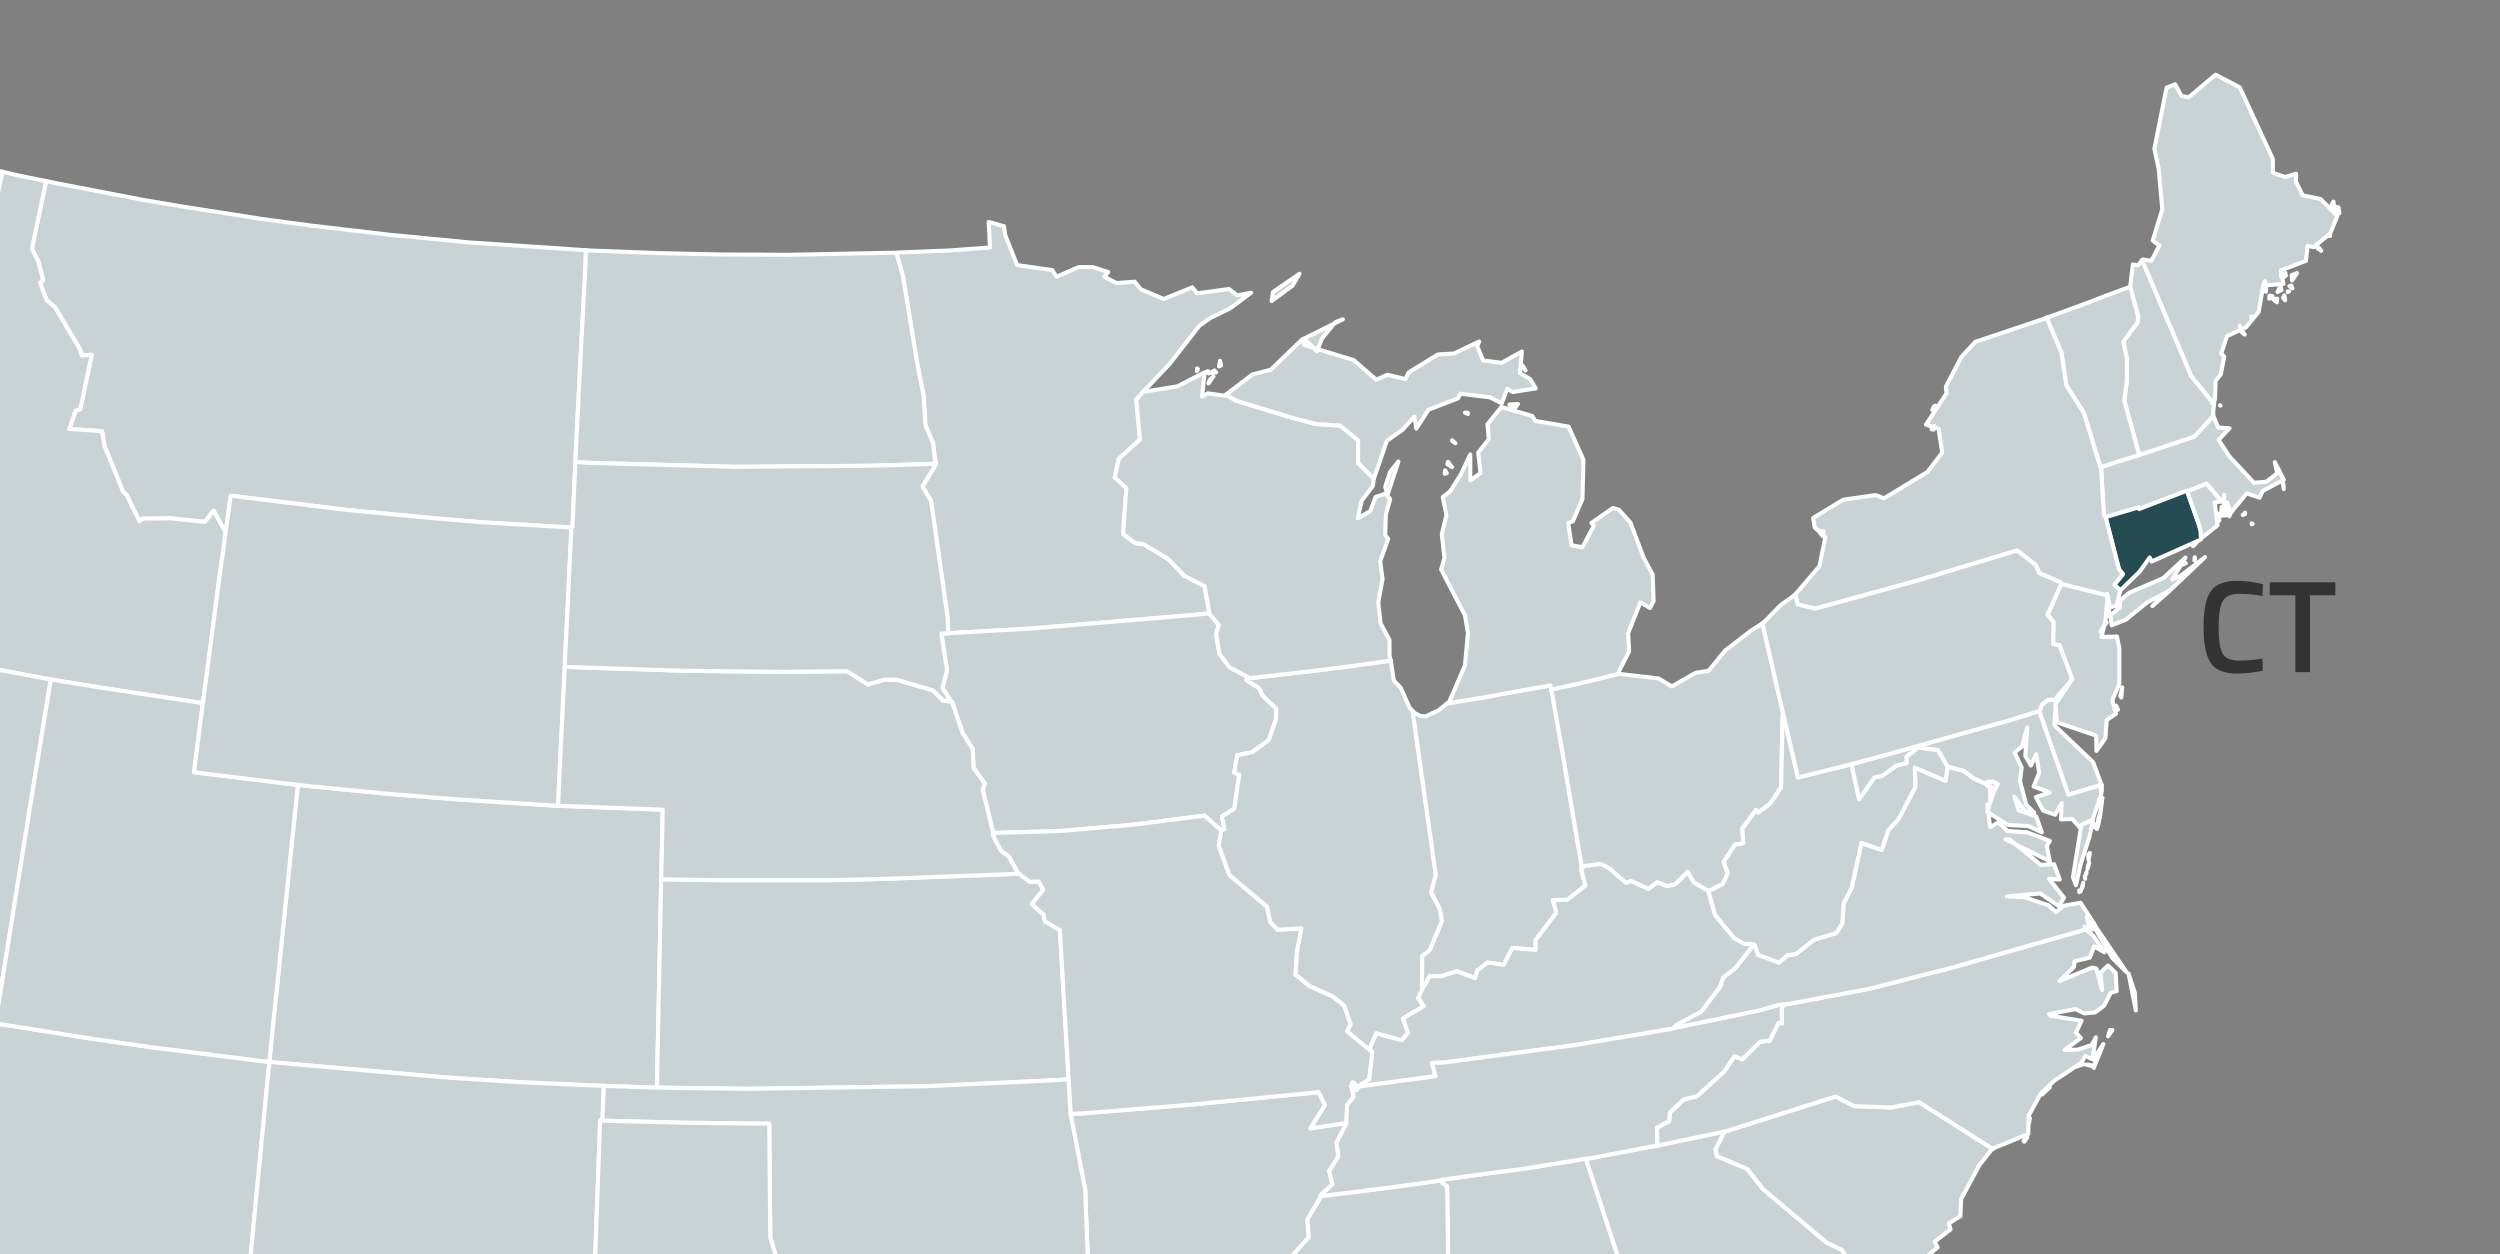
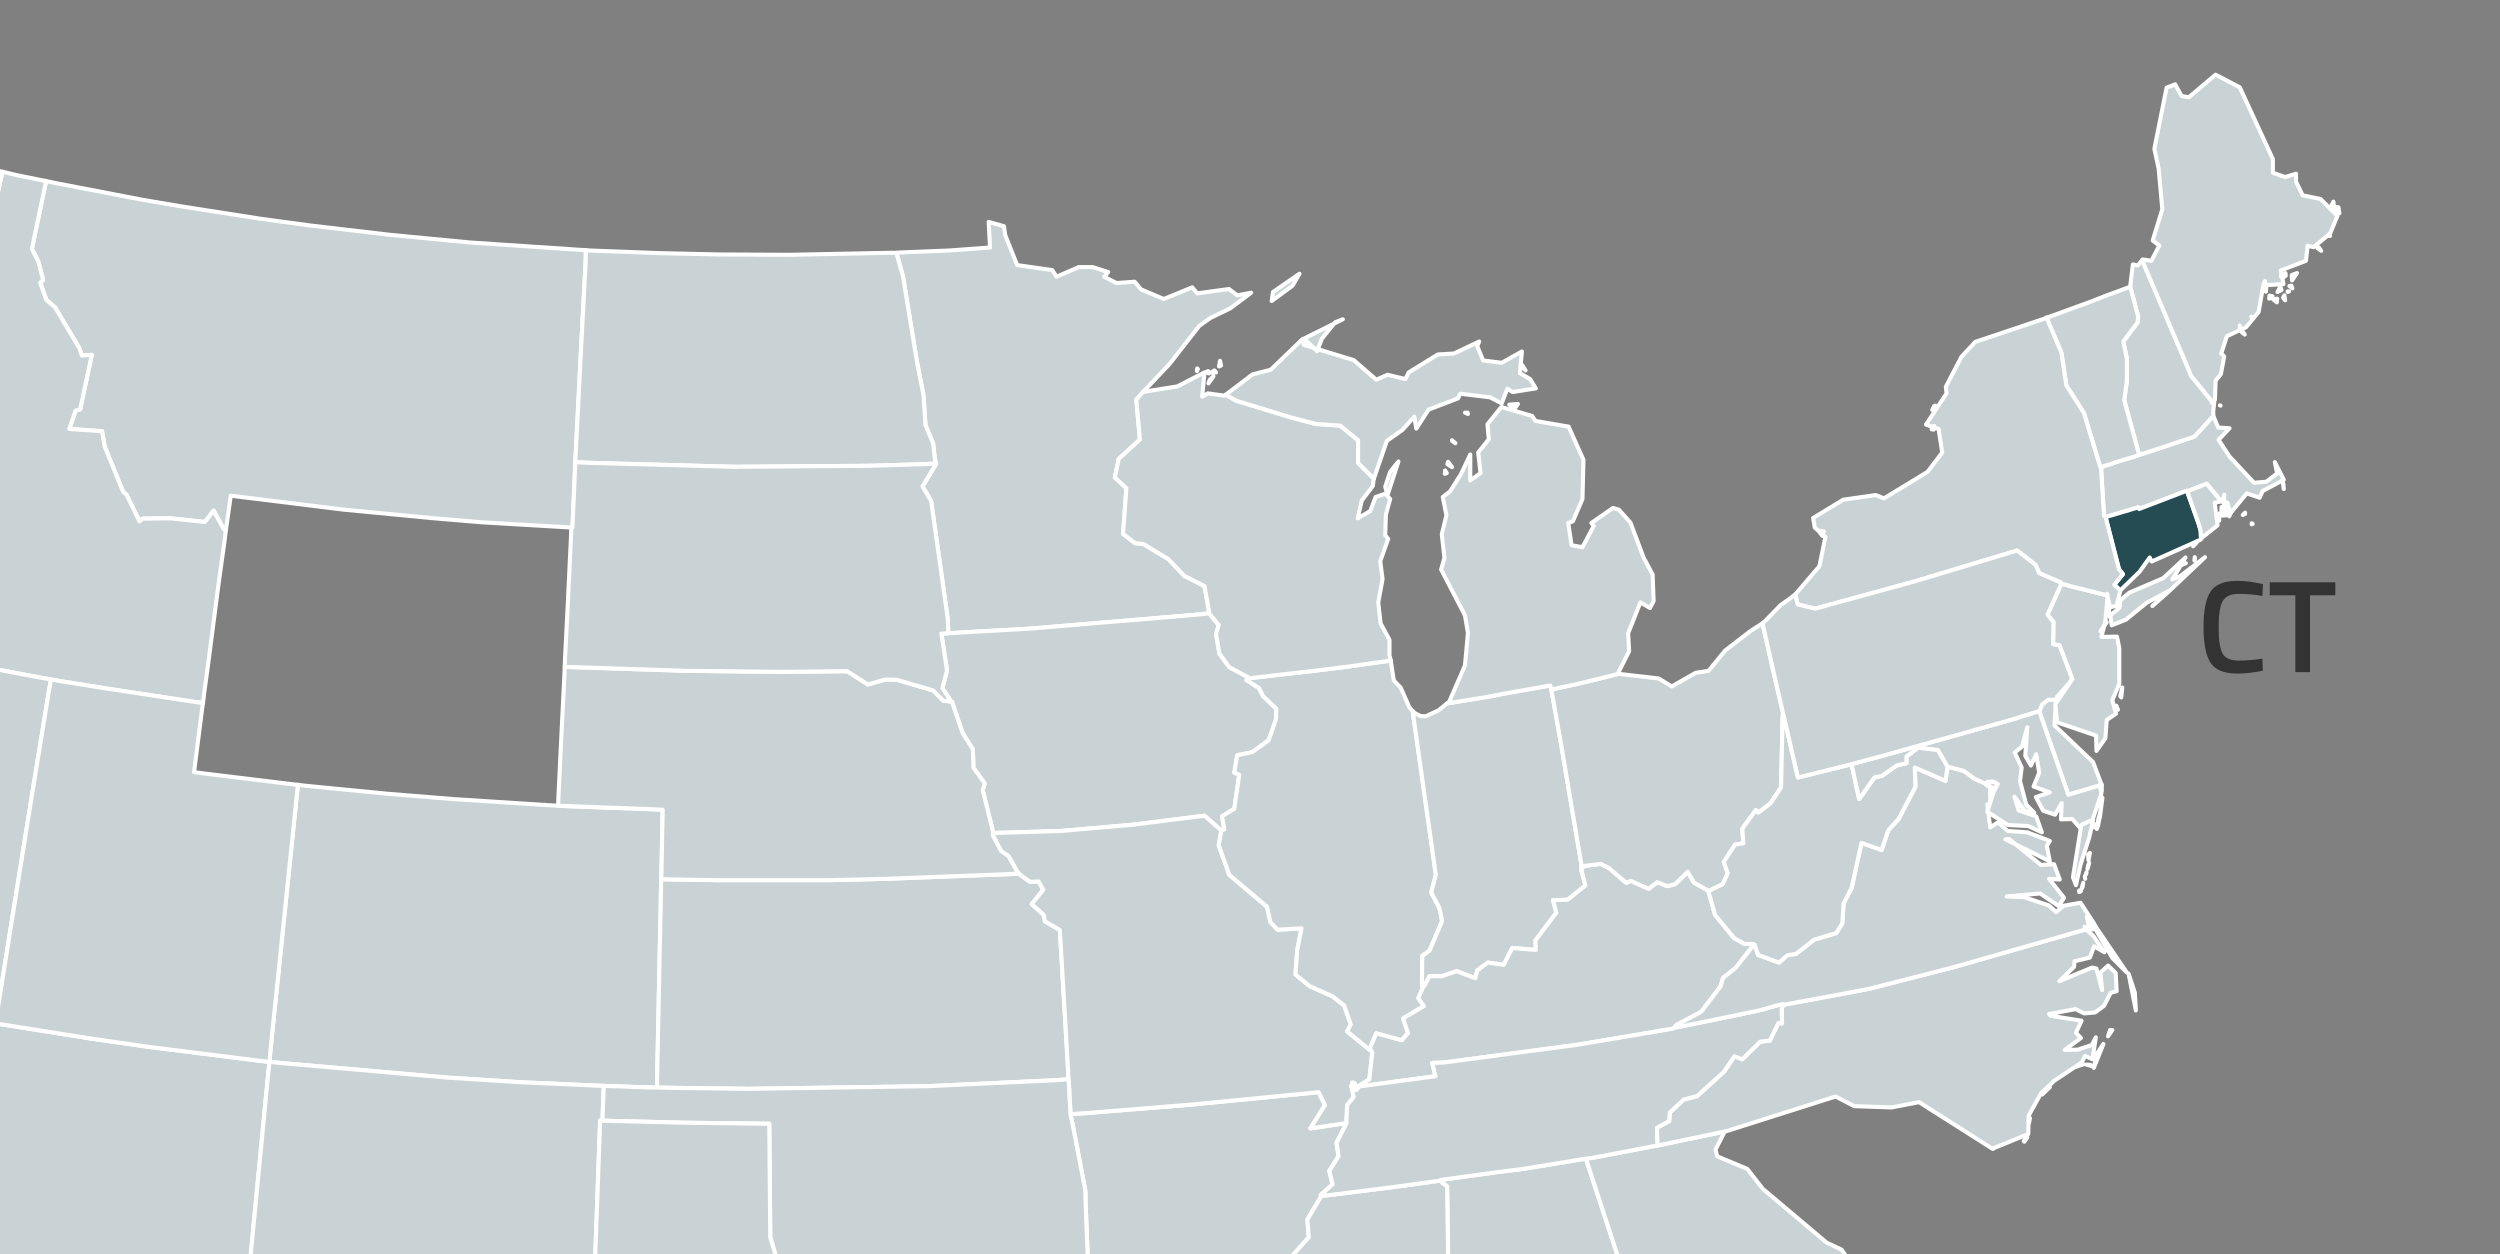
<svg xmlns="http://www.w3.org/2000/svg" width="305" height="153" viewBox="0 0 305 153" fill="none">
  <rect x="0" y="0" width="305" height="153" fill="#808080" stroke="none" />
  <g clip-path="url(#clip0)">
    <path d="M274.826 63.923L274.705 63.842V63.963L274.826 63.923V63.923ZM273.614 62.828L273.897 62.707V62.544L273.614 62.828ZM278.621 59.666L278.581 59.099L278.5 58.774L278.621 59.666H278.621ZM260.976 55.491L260.693 55.612L258.392 56.301L257.584 56.585L256.656 56.869L256.333 56.991V57.112L256.454 59.22L256.575 61.166L256.696 62.95L256.898 63.072L257.625 62.869L260.895 61.896L260.976 62.099L266.79 59.869L266.831 59.95L267.356 59.747L269.213 59.017L270.99 61.166L271.232 60.963L271.353 60.355L271.313 61.328H271.717L271.838 61.815L272.201 62.504L274.099 60.193L275.674 60.72L276.037 59.909L278.621 58.531L277.531 56.383L277.814 57.761L276.481 58.774L274.987 58.896L271.999 55.693L270.667 53.666L271.999 52.248L270.626 52.166L270.061 50.829L270.021 50.748L267.719 53.261L262.632 54.964L260.976 55.491Z" fill="#C9D2D4" stroke="white" stroke-width="0.5" stroke-linejoin="round" />
    <path d="M109.356 30.843L110.163 33.721L111.859 44.099L112.667 48.234L112.909 51.883L113.838 54.072L114.04 55.937L114.201 56.545L114.161 56.666L112.545 59.342L113.595 61.126L115.614 75.395L115.695 77.26L117.714 77.138L125.668 76.693L145.535 75.031L147.513 74.828V74.625L146.948 71.504L144.485 70.247L142.547 68.22L139.478 66.355L138.509 66.274L137.015 65.139L137.418 59.545L136.005 58.247L136.49 55.977L139.074 53.626L138.63 48.761L139.559 47.707L142.708 44.383L146.302 39.761L147.675 38.789L150.097 37.613L152.641 35.708L150.945 36.032L149.936 35.262L146.059 35.789L145.454 35.059L141.981 36.478L139.195 35.302L138.428 34.37L136.207 34.532L134.713 33.762L135.198 33.194L133.3 32.586H131.604L128.899 33.762L128.374 32.951L124.094 32.343L122.64 28.694L122.479 27.6L120.621 27.073L120.783 30.194L115.857 30.559L109.759 30.802L109.356 30.843L109.356 30.843Z" fill="#C9D2D4" stroke="white" stroke-width="0.5" stroke-linejoin="round" />
    <path d="M70.714 30.478L57.348 29.586L47.617 28.654L37.926 27.519L31.91 26.708L22.3 25.208L17.495 24.397L6.754 22.33L5.624 22.086L3.888 30.356L4.655 31.856L5.26 34.167L4.897 34.491L5.664 36.599L6.714 37.491L9.702 42.518L9.985 43.37L11.196 43.288L9.783 49.937L9.217 50.099L8.45 52.329L12.448 52.612L12.771 54.477L15.032 60.031L15.436 60.355L17.011 63.599L17.414 63.274L20.766 63.234L25.005 63.679L26.055 62.301L27.307 64.571L27.549 64.693L27.59 64.45L28.155 60.477L41.964 62.18L52.987 63.234L58.802 63.72L69.179 64.328L69.704 64.369H69.825L69.866 63.801L69.987 61.004L70.148 57.315L70.189 56.383L70.269 54.761L70.915 42.032L71.44 32.14L71.481 30.519L70.714 30.478L70.714 30.478Z" fill="#C9D2D4" stroke="white" stroke-width="0.5" stroke-linejoin="round" />
    <path d="M108.508 30.843L96.313 31.086L87.794 31.046L80.485 30.883L71.925 30.559L71.481 30.519L71.44 32.14L70.915 42.032L70.269 54.761L70.189 56.383L71.763 56.464L89.57 56.95L106.004 56.828L112.828 56.626L114.201 56.545L114.039 55.937L113.838 54.072L112.909 51.883L112.667 48.234L111.859 44.099L110.163 33.721L109.356 30.843H108.508L108.508 30.843Z" fill="#C9D2D4" stroke="white" stroke-width="0.5" stroke-linejoin="round" />
    <path d="M50.201 215.093L48.95 214.161L47.859 214.444L48.102 216.715L46.608 218.579L47.9 221.539L48.263 224.579L49.757 225.552L50.686 224.052L52.341 222.836L54.36 222.309L56.581 220.404L54.401 218.539L54.36 217.404L50.201 215.093H50.201ZM42.853 211.809L42.247 211.282L41.682 212.053L42.853 211.809ZM39.824 210.066L39.986 208.566L39.218 208.445L39.824 210.066ZM42.368 207.593L41.682 207.918L42.166 209.458L43.216 209.539L43.539 210.877L44.67 211.363L47.173 210.188L44.831 208.242L42.368 207.593ZM37.2 205.931L36.836 207.026L38.572 206.985L40.188 207.391L39.34 206.053L37.2 205.931V205.931ZM32.112 202.729L31.183 201.837L29.407 203.215L30.537 205.323L31.345 204.472L33.646 204.958L33.444 203.985L32.112 202.729ZM14.023 200.945L14.265 200.377L14.951 200.012L14.023 200.945ZM20.443 197.256L17.616 198.31L17.334 199.08L18.464 199.891L20.039 200.296L21.169 198.067L20.443 197.256ZM0.859 189.797V189.756H0.778L0.859 189.797ZM-20.541 184.486V184.567H-20.501L-20.541 184.486ZM-31.767 182.621L-31.726 182.662L-31.767 182.621ZM-32.574 181.405H-32.655V181.446L-32.574 181.405ZM-32.291 181.405H-32.332H-32.291ZM-32.332 181.364V181.405V181.364ZM-45.011 170.905L-45.051 170.784V170.824L-45.011 170.905V170.905ZM-72.67 162.027L-72.791 162.149L-72.71 162.189L-72.67 162.027L-72.67 162.027ZM-100.934 141.596H-100.975H-100.934ZM-118.378 133.974L-118.257 133.934V133.853L-118.378 133.974V133.974Z" fill="#C9D2D4" stroke="white" stroke-width="0.5" stroke-linejoin="round" />
    <path d="M5.584 22.087L1.99 21.357L0.819 21.073L0.294 20.951L-4.39 42.113L-4.188 43.856L-4.349 45.68L-4.269 46.086V46.126L-4.228 46.897L-2.855 48.396L-4.834 53.383L-9.033 58.896L-9.154 59.91L-8.064 62.504L-11.9 78.476L-12.062 79.328L-10.931 79.571L0.496 81.841L5.059 82.692L6.23 82.895L7.36 83.098L13.175 84.03L23.592 85.611L24.763 85.773L24.925 84.436L25.288 81.801L26.661 71.26L27.388 66.031L27.549 64.693L27.307 64.572L26.055 62.301L25.006 63.68L20.766 63.234L17.414 63.274L17.011 63.599L15.436 60.355L15.032 60.031L12.771 54.477L12.448 52.612L8.45 52.329L9.218 50.099L9.783 49.937L11.196 43.288L9.985 43.37L9.702 42.518L6.714 37.491L5.664 36.599L4.897 34.492L5.261 34.167L4.655 31.857L3.888 30.357L5.624 22.087H5.584V22.087Z" fill="#C9D2D4" stroke="white" stroke-width="0.5" stroke-linejoin="round" />
    <path d="M-43.072 32.181L-43.032 31.491L-43.113 31.532L-43.072 32.181H-43.072ZM-34.472 28.491L-34.23 28.086L-34.512 28.046L-34.472 28.491H-34.472ZM-35.239 27.762L-34.997 26.951L-35.239 26.87V27.762ZM-32.291 26.586L-32.332 25.775L-33.018 26.829L-32.291 26.586H-32.291ZM-32.211 24.884L-32.09 24.073L-32.17 23.87L-32.211 24.884H-32.211ZM-32.09 20.911L-32.13 20.465L-32.291 20.424L-32.09 20.911H-32.09ZM-30.797 18.235L-31.161 18.195L-31.888 19.33L-30.797 18.235ZM-31.807 17.14L-31.605 16.978L-31.565 16.857L-31.807 17.14H-31.807ZM-32.009 17.262L-32.13 16.451L-32.493 17.14L-32.009 17.262ZM-32.211 16.127L-32.574 15.965L-32.291 16.37L-32.211 16.127ZM-30.999 16.816V16.289L-31.12 16.492L-30.999 16.816ZM-30.636 16.289L-30.797 16.168H-30.838L-30.636 16.289H-30.636ZM-32.937 15.397L-33.139 15.235L-33.22 15.195L-32.937 15.397V15.397ZM-31.443 15.235L-32.534 15.519L-32.251 15.6L-31.443 15.235ZM-32.332 15.154L-32.534 14.911L-32.574 14.951L-32.332 15.154H-32.332ZM-31.484 14.668H-31.645L-31.443 14.749L-31.484 14.668H-31.484ZM-39.398 35.464L-37.944 37.045L-38.187 40.086L-37.904 40.856L-35.724 42.032L-29.586 42.599L-29.344 43.329L-26.436 43.369L-23.691 43.734L-19.209 43.248L-16.988 43.613L-16.382 43.329L-5.036 45.923L-4.269 46.086L-4.35 45.68L-4.188 43.856L-4.39 42.113L0.294 20.951L-0.352 20.83L-9.801 18.6L-18.038 16.492L-27.365 13.897L-30.151 13.208L-29.505 16.735L-30.111 17.87L-31.201 17.303L-30.151 22.208L-31.282 23.829L-31.807 25.329V26.87L-34.189 28.532L-35.199 27.883L-36.168 28.37L-34.391 26.059L-34.835 27.64L-33.826 26.546L-33.018 26.708L-33.261 24.681L-32.736 24.762L-31.645 22.329L-32.009 21.965L-33.422 23.789L-34.351 23.829L-33.341 22.694L-32.211 22.411L-32.614 20.343L-33.745 20.059L-34.31 19.086L-34.997 19.451L-38.712 17.83L-41.982 15.276L-42.87 17.749L-42.951 18.803L-42.265 20.667L-42.709 26.708L-43.032 27.64L-41.215 27.802L-43.032 29.1L-42.063 29.586L-42.83 32.181L-43.194 30.154L-43.88 32.505L-42.951 33.64L-41.942 33.559L-40.73 34.289L-40.125 35.464H-39.398V35.464Z" fill="#C9D2D4" stroke="white" stroke-width="0.5" stroke-linejoin="round" />
    <path d="M31.829 129.434L18.222 127.731L10.913 126.677L0.496 125.015L-0.554 124.853V124.934L-2.331 132.799L-3.259 132.758L-4.673 131.501L-6.449 133.001L-6.49 139.447L-7.136 140.825V140.947V140.988L-7.216 142.001L-5.803 145.812L-4.551 147.514L-6.813 148.852L-7.701 150.514L-9.155 154.082L-9.881 154.244L-9.922 157.203L-8.67 158.136L-9.316 159.919L-10.77 160L-11.618 161.581L-8.71 163.406L-3.219 166.487L13.74 175.527L28.114 177.311H28.276L29.407 165.352L29.689 162.392L32.718 131.015L32.879 129.556L31.829 129.434H31.829Z" fill="#C9D2D4" stroke="white" stroke-width="0.5" stroke-linejoin="round" />
    <path d="M80.687 106.732L80.849 98.786L78.91 98.705L69.058 98.34L68.089 98.3L67.281 98.259L55.289 97.489L47.294 96.84L37.321 95.868L36.352 95.746L36.231 96.8L34.05 117.921L33.283 125.299L32.96 128.501L32.879 129.555L34.131 129.677L54.482 131.461L63.446 132.028L72.369 132.434L73.661 132.474L74.469 132.515L76.165 132.555L76.972 132.596L79.516 132.677H80.162V131.866L80.606 110.421L80.647 108.029V107.259L80.687 106.732L80.687 106.732Z" fill="#C9D2D4" stroke="white" stroke-width="0.5" stroke-linejoin="round" />
    <path d="M-0.352 123.556L3.847 97.327L5.987 84.192L6.229 82.895L5.059 82.692L0.496 81.841L-10.931 79.571L-12.062 79.328L-13.193 79.084L-18.886 77.828L-29.102 75.395L-30.232 75.112L-30.596 76.652L-36.087 100.043L-31.322 106.935L-26.396 113.786L-17.674 126.353L-11.416 135.19L-8.186 139.528L-7.136 140.947V140.825L-6.49 139.447L-6.449 133.001L-4.673 131.501L-3.259 132.758L-2.331 132.799L-0.554 124.934V124.853L-0.352 123.556L-0.352 123.556Z" fill="#C9D2D4" stroke="white" stroke-width="0.5" stroke-linejoin="round" />
    <path d="M73.54 135.637L73.581 134.583L73.621 133.529L73.661 132.474L72.369 132.434L63.446 132.029L54.482 131.461L34.131 129.677L32.879 129.556L32.718 131.015L29.689 162.392L29.407 165.352L28.276 177.311L28.438 177.351L34.01 177.878L34.535 175.041L35.544 174.23L46.85 175.243H46.931L45.921 173.257L51.05 173.622L63.849 174.351L71.844 174.716L73.217 136.691L73.5 136.731L73.54 135.637L73.54 135.637Z" fill="#C9D2D4" stroke="white" stroke-width="0.5" stroke-linejoin="round" />
    <path d="M23.592 85.611L13.175 84.03L7.36 83.098L6.23 82.895L5.987 84.192L3.847 97.327L-0.352 123.556L-0.554 124.853L0.496 125.015L10.913 126.677L18.222 127.731L31.829 129.434L32.879 129.556L32.96 128.502L33.283 125.299L34.05 117.921L36.231 96.8L36.352 95.746L35.544 95.665L25.248 94.408L23.673 94.205L24.682 86.3L24.763 85.773L23.592 85.611Z" fill="#C9D2D4" stroke="white" stroke-width="0.5" stroke-linejoin="round" />
-     <path d="M68.937 80.26L69.26 73.936L69.664 65.423L69.704 64.369L69.179 64.328L58.802 63.72L52.987 63.233L41.964 62.179L28.155 60.477L27.59 64.45L27.549 64.693L27.388 66.031L26.661 71.26L25.288 81.8L24.925 84.435L24.763 85.773L24.682 86.3L23.673 94.205L25.248 94.408L35.544 95.665L36.352 95.746L37.321 95.867L47.294 96.84L55.289 97.489L67.281 98.259L68.089 98.3L68.129 97.246L68.331 92.989L68.695 85.57L68.856 82.409L68.897 81.355L68.937 80.26H68.937Z" fill="#C9D2D4" stroke="white" stroke-width="0.5" stroke-linejoin="round" />
    <path d="M164.23 137.015L159.869 137.663L161.645 134.826L160.878 133.245L145.494 134.745L132.492 135.799L130.594 135.92L130.837 137.055L132.412 145.244L132.452 147.068L132.896 158.095L132.936 159.919L133.058 159.96L133.663 160.609L136.086 160.528L136.328 164.095L136.409 165.108L137.661 164.987L141.497 164.703L156.719 163.284H156.8L156.76 162.392L157.163 162.109L156.437 160.73L157.971 154.244L157.365 153.514L159.667 150.96L159.505 148.771L161.201 145.933V145.893L161.12 145.812L162.574 144.474L162.17 142.852L163.301 141.069L163.059 139.407L164.27 137.055V137.015H164.23V137.015Z" fill="#C9D2D4" stroke="white" stroke-width="0.5" stroke-linejoin="round" />
    <path d="M152.197 82.571L149.976 81.395L148.765 79.733L148.361 77.341L148.684 76.247L147.513 74.828L145.535 75.031L125.668 76.693L117.714 77.139L115.695 77.26L114.847 77.301L115.533 81.801L114.968 83.949L115.856 85.287V85.571L116.139 85.611L117.431 89.422L118.683 91.408L118.764 93.679L120.137 95.584L119.894 96.395L121.146 101.503V101.624L129.424 101.381L138.266 100.611L146.948 99.516L148.926 101.259L149.007 101.34L149.37 101.178L149.088 99.597L150.582 98.665L151.187 94.53L150.582 94.246L150.945 92.138L152.762 91.773L154.781 90.314L155.67 87.76L155.71 86.463L154.095 84.922L153.61 83.949L152.076 82.976L152.157 82.774L152.197 82.571L152.197 82.571Z" fill="#C9D2D4" stroke="white" stroke-width="0.5" stroke-linejoin="round" />
    <path d="M130.312 130.61L129.302 113.461L127.485 112.407L127.324 111.597L125.87 110.299L127.283 108.556L126.718 107.543L125.668 107.583L124.699 106.894L124.296 106.57L122.923 106.651L108.023 107.218L101.199 107.381H87.632L82.181 107.3L80.647 107.259V108.029L80.606 110.421L80.162 131.866V132.677L81.898 132.718L91.266 132.839L113.191 132.515L128.818 131.785L130.352 131.664L130.312 130.61L130.312 130.61Z" fill="#C9D2D4" stroke="white" stroke-width="0.5" stroke-linejoin="round" />
    <path d="M148.926 101.259L146.948 99.516L138.266 100.611L129.424 101.381L121.146 101.624L121.106 101.867L122.115 103.813L123.044 104.462L124.134 106.408L124.296 106.57L124.699 106.894L125.668 107.583L126.718 107.543L127.284 108.556L125.87 110.3L127.324 111.597L127.485 112.408L129.302 113.462L130.312 130.61L130.352 131.664L130.433 132.718L130.473 133.772L130.554 134.866L130.595 135.92L132.492 135.799L145.494 134.745L160.878 133.245L161.646 134.826L159.869 137.663L164.23 137.015H164.27V136.69L164.351 134.826L165.158 133.812L164.916 132.677L164.876 132.637L164.835 132.596L164.997 132.069L165.239 132.15L165.36 132.474L165.32 132.596V132.637V132.961L165.481 133.001L165.804 132.596V132.555L165.845 132.434L166.895 131.785L167.056 131.704L167.42 128.38L167.339 128.218L167.218 128.177L164.351 125.826L164.795 124.975L163.987 122.664L162.534 121.529L159.788 120.313L158.052 118.894L158.254 115.975L158.779 113.259L155.871 113.421L154.983 112.489L154.579 110.624L149.976 106.732L148.684 103.124L149.007 101.34L148.926 101.259V101.259Z" fill="#C9D2D4" stroke="white" stroke-width="0.5" stroke-linejoin="round" />
    <path d="M115.089 85.49L113.838 84.233L109.436 82.936L108.023 82.895L105.883 83.503L103.339 81.882L95.385 81.963L83.796 81.841L70.108 81.395L68.897 81.355L68.856 82.409L68.695 85.571L68.331 92.989L68.129 97.246L68.089 98.3L69.058 98.34L78.91 98.705L80.849 98.786L80.687 106.732L80.647 107.259L82.181 107.3L87.632 107.381H101.199L108.023 107.218L122.923 106.651L124.296 106.57L124.134 106.408L123.044 104.462L122.115 103.813L121.106 101.867L121.146 101.624V101.502L119.894 96.394L120.137 95.584L118.764 93.678L118.683 91.408L117.431 89.422L116.139 85.611L115.856 85.571L115.089 85.49L115.089 85.49Z" fill="#C9D2D4" stroke="white" stroke-width="0.5" stroke-linejoin="round" />
    <path d="M130.554 134.866L130.473 133.772L130.433 132.718L130.352 131.664L128.818 131.785L113.192 132.515L91.266 132.839L81.898 132.718L80.162 132.677H79.516L76.972 132.596L76.165 132.555L74.469 132.515L73.661 132.474L73.621 133.528L73.581 134.582L73.54 135.636L73.5 136.731H73.742L83.513 136.974L93.85 137.096L93.971 150.96L94.698 153.392L96.313 154.933L98.05 155.014L98.413 154.284L100.795 156.473L103.904 156.798L104.47 157.446L105.6 156.919L108.427 158.257V159.027L109.477 158.987L110.567 158.054L112.586 159.352L114.484 160.041L115.776 158.257L119.894 160.203L121.429 158.946L122.68 158.46L123.69 158.703L127.485 157.609L129.504 158.46L131.321 159.635L132.896 159.919H132.936L132.896 158.095L132.452 147.068L132.411 145.244L130.837 137.055L130.594 135.92L130.554 134.866L130.554 134.866Z" fill="#C9D2D4" stroke="white" stroke-width="0.5" stroke-linejoin="round" />
    <path d="M112.828 56.626L106.004 56.828L89.57 56.95L71.763 56.464L70.189 56.383L70.148 57.315L69.987 61.004L69.866 63.801L69.825 64.369H69.704L69.664 65.423L69.26 73.936L68.937 80.26L68.897 81.355L70.108 81.395L83.796 81.841L95.385 81.963L103.339 81.882L105.883 83.503L108.023 82.895L109.436 82.936L113.838 84.233L115.089 85.49L115.856 85.571V85.287L114.968 83.949L115.533 81.801L114.847 77.301L115.695 77.26L115.614 75.395L113.595 61.126L112.545 59.342L114.161 56.666L114.201 56.545L112.828 56.626L112.828 56.626Z" fill="#C9D2D4" stroke="white" stroke-width="0.5" stroke-linejoin="round" />
    <path d="M115.776 224.255L113.838 216.917V218.296L115.776 224.255ZM115.332 211.363L113.959 213.958L113.797 214.809L115.332 211.363ZM116.422 209.458L117.714 207.755L116.785 208.323L116.422 209.458ZM120.985 205.323L117.956 206.904L118.804 206.742L120.985 205.323ZM121.388 204.756L122.236 204.066L121.913 204.148L121.388 204.756ZM73.5 136.731L73.217 136.69L71.844 174.716L63.849 174.351L51.049 173.622L45.921 173.257L46.931 175.243L46.971 175.284L51.332 179.662L53.836 182.621L57.147 185.094L59.489 189.391L60.377 193.891L62.275 195.148L63.769 196.81L65.909 197.58L69.018 199.567L70.431 200.094L72.369 198.148L72.975 196.08L73.984 194.094L77.134 192.837L78.345 193.445L81.858 193.729L85.048 195.715L87.228 196.121L86.623 197.256L87.874 198.067L89.045 199.486L89.288 200.985L90.055 201.999L91.832 206.296L93.608 207.796L94.981 210.066L96.717 211.85L97.484 212.093L98.13 216.715L100.028 217.769L100.109 219.228L100.594 219.106L103.905 223.16L105.56 223.525L107.66 224.782H110.89L113.232 226.079L116.018 225.471L114.766 224.295L113.636 220.89L113.192 217.931L112.546 216.958L112.828 214.971L111.98 214.89L110.85 213.026L112.142 214.404L113.636 213.877L114.443 211.728L112.828 209.539L115.251 209.823L116.381 208.08L116.22 207.472L117.229 206.134L116.987 207.31L118.118 206.418L117.674 204.837L119.127 205.607L120.985 204.553L119.168 202.648L120.298 203.093L122.398 203.215L125.144 202.607L128.212 200.54L130.07 198.999L130.352 197.864L131.483 196.688L130.877 194.742L130.998 193.526L133.017 192.634L132.856 194.783H134.067L132.735 195.918L138.105 193.08L138.993 193.04L139.559 190.445H139.72L140.326 188.945L140.608 184.324L140.972 182.459L139.922 179.135L138.63 176.865L138.589 175.77L137.257 173.905L136.449 166.081L136.409 165.108L136.328 164.095L136.086 160.527L133.663 160.608L133.058 159.96L132.936 159.919H132.896L131.321 159.636L129.504 158.46L127.485 157.609L123.69 158.703L122.68 158.46L121.429 158.946L119.894 160.203L115.776 158.257L114.484 160.041L112.586 159.352L110.567 158.055L109.477 158.987L108.427 159.027V158.257L105.6 156.919L104.47 157.446L103.905 156.798L100.795 156.474L98.413 154.284L98.05 155.014L96.313 154.933L94.698 153.393L93.972 150.96L93.85 137.096L83.513 136.974L73.742 136.731H73.5L73.5 136.731Z" fill="#C9D2D4" stroke="white" stroke-width="0.5" stroke-linejoin="round" />
    <path d="M266.79 59.869L260.976 62.099L260.895 61.896L257.625 62.869L256.898 63.072L256.978 63.477L258.513 69.436L258.997 70.044L257.948 71.341L258.674 72.031L261.016 69.76L262.268 68.017L262.51 68.504L268.406 65.869L268.527 65.747L268.486 64.774L268.244 63.923L266.992 60.396L266.831 59.95L266.79 59.869H266.79Z" fill="#254B53" stroke="white" stroke-width="0.5" stroke-linejoin="round" />
    <path d="M261.339 31.735L260.815 32.383L260.209 32.262L259.886 34.937V34.978L260.855 38.626L260.774 39.356L259.038 41.667L259.482 43.775V46.41L259.159 48.842L260.976 55.49L262.632 54.964L267.719 53.261L270.021 50.747V50.099L270.142 49.045L269.859 49.166L269.819 48.923L267.275 45.802L267.194 45.518L261.339 31.735H261.339Z" fill="#C9D2D4" stroke="white" stroke-width="0.5" stroke-linejoin="round" />
    <path d="M270.747 63.517L270.707 62.666L270.586 62.99L270.747 63.517H270.747ZM271.555 62.869L271.03 61.855L270.99 62.909L271.555 62.869V62.869ZM271.313 61.612L271.595 62.342L271.959 62.99L272.201 62.504L271.838 61.815L271.717 61.328H271.313V61.612ZM266.831 59.95L266.992 60.396L268.244 63.923L268.486 64.774L268.527 65.747L268.607 65.625L270.546 64.085L270.182 61.328L270.99 61.166L269.213 59.018L267.356 59.747L266.831 59.95H266.831Z" fill="#C9D2D4" stroke="white" stroke-width="0.5" stroke-linejoin="round" />
    <path d="M260.976 55.491L259.159 48.842L259.482 46.41V43.775L259.038 41.667L260.774 39.356L260.855 38.626L259.886 34.978L259.361 35.181L257.14 35.991L254.96 36.843L249.953 38.667L249.67 38.748L251.487 43.005L252.093 47.018L254.233 50.383L256.252 57.031L256.332 56.99L256.655 56.869L257.584 56.585L258.392 56.301L260.693 55.612L260.976 55.491V55.491Z" fill="#C9D2D4" stroke="white" stroke-width="0.5" stroke-linejoin="round" />
    <path d="M175.818 144.028L175.98 144.352L176.545 144.717L176.787 161.338L176.868 170.46L178.927 182.946L179.089 182.905L180.906 183.27L181.39 179.662L182.198 181.689L183.571 182.946L186.195 181.405L185.913 181.162L185.994 181.203L184.177 177.027L201.62 174.189L202.791 173.987V173.946L201.701 171.879L201.62 168.919L200.732 167.298L201.176 164.136L201.903 163.325L198.915 157.974L193.504 141.434L193.464 141.353L192.252 141.555L185.792 142.609L182.561 143.015L175.778 143.947L175.818 144.028V144.028Z" fill="#C9D2D4" stroke="white" stroke-width="0.5" stroke-linejoin="round" />
    <path d="M228.875 165.433L228.835 164.217L228.552 165.271L228.875 165.433H228.875ZM229.319 163.568L229.158 162.636L229.037 163.203L229.319 163.568ZM210.422 138.028L209.897 138.15L208.363 138.474L202.71 139.65L202.185 139.772L201.62 139.853L198.47 140.461L197.622 140.623L194.19 141.271L193.464 141.353L193.504 141.434L198.915 157.974L201.903 163.325L201.176 164.136L200.732 167.298L201.62 168.919L201.701 171.879L202.791 173.946V173.987L202.75 174.027L204.123 176.176L223.182 173.784L223.747 175.243L224.353 172.122L225.443 171.27L228.229 171.433L227.987 167.054L228.512 166.122L228.229 164.379L228.794 162.717L229.642 161.784L229.037 161.217L230.45 159.474H230.41L227.987 157.203L224.676 152.46L222.859 151.609L215.066 145.042L213.168 142.609L209.494 141.069L209.292 140.258L210.422 138.028V138.028Z" fill="#C9D2D4" stroke="white" stroke-width="0.5" stroke-linejoin="round" />
    <path d="M175.172 184.932L174.97 184.973V185.013L175.172 184.932V184.932ZM178.927 184.446H178.362L178.887 184.486L178.927 184.446H178.927ZM174.243 184.851L174.082 185.013L174.122 185.054L174.243 184.851L174.243 184.851ZM178.039 184.527H176.505L177.958 184.567L178.039 184.527ZM161.201 145.893V145.933L159.505 148.771L159.667 150.96L157.365 153.514L157.971 154.244L156.437 160.73L157.163 162.109L156.76 162.392L156.8 163.284V163.568L157.729 165.757L157.648 167.095L159.142 168.919L156.073 174.189L155.589 177.351L154.741 178.608L155.306 180.067L154.781 180.594L168.712 179.054L168.227 181L170.004 184.486L170.932 185.662V185.621L172.426 183.919L175.576 183.229L178.483 183.554L178.927 182.986V182.946L176.868 170.46L176.787 161.338L176.545 144.717L175.98 144.352L175.818 144.028H175.737L173.719 144.312L170.165 144.798L162.09 145.812L161.201 145.893L161.201 145.893Z" fill="#C9D2D4" stroke="white" stroke-width="0.5" stroke-linejoin="round" />
-     <path d="M210.422 138.028L209.292 140.258L209.494 141.069L213.168 142.609L215.066 145.041L222.859 151.609L224.676 152.46L227.987 157.203L230.41 159.473L230.813 157.609L230.167 155.825L231.904 157.122L232.873 156.352L231.217 154.973L233.236 154.852L236.386 152.176L236.022 151.487L237.96 149.987L237.758 149.257L239.172 148.366L239.252 146.298L241.473 142.163L242.967 140.258L243.129 140.177L234.124 134.461L230.773 135.109L226.21 134.947L223.949 133.771L210.543 138.028H210.422Z" fill="#C9D2D4" stroke="white" stroke-width="0.5" stroke-linejoin="round" />
    <path d="M152.157 82.773L152.076 82.976L153.61 83.949L154.095 84.922L155.71 86.462L155.669 87.76L154.781 90.314L152.762 91.773L150.945 92.138L150.582 94.246L151.187 94.53L150.582 98.665L149.088 99.597L149.37 101.178L149.007 101.34L148.684 103.124L149.976 106.732L154.579 110.624L154.983 112.488L155.871 113.421L158.779 113.259L158.254 115.975L158.052 118.894L159.788 120.313L162.534 121.529L163.987 122.664L164.795 124.975L164.351 125.826L167.218 128.177L167.339 128.218L167.096 127.974L167.904 126.069L171.013 126.92L171.78 126.029L171.175 124.245L173.719 122.745L173.032 121.772L173.638 120.394V120.272L173.476 120.231L173.517 116.623L174.405 115.975L175.939 112.367L175.616 110.786L174.607 108.881L175.172 106.732L172.346 86.746L171.942 86.3L170.892 83.908L170.044 83.017L169.681 80.665V80.584L164.23 81.355L160.959 81.76L152.157 82.773Z" fill="#C9D2D4" stroke="white" stroke-width="0.5" stroke-linejoin="round" />
    <path d="M189.143 83.625L182.965 84.719L181.552 85.003L176.545 85.814L175.495 86.665L173.92 87.395L173.315 87.354L172.588 86.99L172.346 86.746L175.172 106.732L174.607 108.881L175.616 110.786L175.939 112.367L174.405 115.975L173.517 116.624L173.476 120.232L173.638 120.272L173.799 120.232L174.405 119.097H175.899L177.716 118.488L179.977 119.34L180.219 118.407L181.512 117.434L183.45 117.718L184.5 115.651L187.366 115.894L187.326 114.718L189.87 111.354L189.466 109.813L191.243 109.772L193.423 108.029L192.898 106.043L192.979 105.962L192.898 105.273L190.476 90.922L189.385 84.8L189.264 84.152L189.143 83.625L189.143 83.625Z" fill="#C9D2D4" stroke="white" stroke-width="0.5" stroke-linejoin="round" />
    <path d="M165.36 132.474L165.239 132.15L164.997 132.069L164.835 132.596L164.876 132.637L165.32 132.596L165.36 132.474H165.36ZM192.979 105.962L192.898 106.043L193.423 108.029L191.243 109.773L189.466 109.813L189.87 111.354L187.326 114.718L187.366 115.894L184.5 115.651L183.45 117.718L181.512 117.434L180.219 118.407L179.977 119.34L177.716 118.488L175.899 119.096H174.405L173.799 120.232L173.638 120.272V120.394L173.032 121.772L173.719 122.745L171.175 124.245L171.78 126.029L171.013 126.921L167.904 126.069L167.097 127.975L167.339 128.218L167.42 128.38L167.056 131.704L166.895 131.785L165.845 132.434L165.804 132.555L166.975 132.393L175.132 131.299L174.728 129.677L176.101 129.637L192.535 127.448L204.083 125.502L204.245 125.38L204.527 125.056L207.556 123.434L209.897 120.353L210.221 119.299L211.755 118.083L213.693 115.61L213.976 115.205L213.855 115.164H212.845L211.553 114.434L209.251 111.637L208.444 108.8V108.718L208.363 108.637L206.667 107.664L205.9 106.367L204.366 107.867L203.397 108.11L202.185 107.624L201.135 108.435L198.955 107.462L198.39 107.705L196.33 105.921L195.281 105.394L193.302 105.638L192.979 105.962Z" fill="#C9D2D4" stroke="white" stroke-width="0.5" stroke-linejoin="round" />
    <path d="M247.328 138.758L246.884 139.204L246.965 139.285L247.328 138.758ZM247.651 136.407L247.449 136.731L247.53 137.055L247.651 136.407ZM250.074 132.637L249.468 133.042L249.145 133.528L250.074 132.637ZM255.283 130.083L255.04 129.92L254.515 129.88L255.283 130.083V130.083ZM254.192 129.839H253.829L253.223 130.164L254.192 129.839ZM255.444 130.285L256.615 127.366L255.807 128.583L255.444 130.285ZM257.18 126.434L257.705 125.664H257.423L257.18 126.434ZM260.572 123.272L259.684 118.772L260.451 121.123L260.572 123.272ZM255.646 113.016L255.565 113.056L255.444 113.097H255.484L257.705 116.867L259.442 118.61L255.646 113.016L255.646 113.016ZM254.919 113.259L254.596 113.34L254.677 113.38H255.363L255.283 113.137L255.161 113.178H255.04V113.259L254.96 113.299L254.919 113.259V113.259ZM217.569 122.502L217.367 123.11L217.408 124.853L216.964 124.812L215.914 126.961L214.743 127.083L212.562 129.231L211.593 128.866L210.342 130.731L207.031 133.731L205.415 134.136L203.72 135.717L203.639 136.772L202.145 137.582L202.185 139.366V139.771L202.71 139.65L208.363 138.474L209.897 138.15L210.422 138.028H210.543L223.949 133.772L226.21 134.947L230.773 135.109L234.124 134.461L243.129 140.177L243.29 140.055L247.449 138.353L247.49 136.123L248.984 133.407L250.599 131.866L253.95 129.637L254.394 128.826L255.283 129.231L255.686 126.556L255.202 127.488L253.506 128.056L251.891 128.096L253.869 126.637L253.264 125.988L253.95 124.529L250.155 123.921L249.993 123.718L253.223 123.11L254.273 123.637L255.606 123.515L256.696 122.704L257.503 121.123L258.23 120.921L258.109 118.691L257.18 117.799L256.252 118.651L256.454 120.799L255.767 118.164L255.242 118.042L251.245 119.705L253.021 117.961L253.102 117.272L254.96 116.826L255.485 115.448L256.736 116.178L255.404 114.191L254.475 113.38L238.324 118.002L228.027 120.637L217.61 122.583L217.569 122.502H217.569Z" fill="#C9D2D4" stroke="white" stroke-width="0.5" stroke-linejoin="round" />
    <path d="M217.367 86.3L216.358 81.922L216.156 81.03L215.025 76.044L213.572 76.976L210.463 79.368L208.444 81.841L206.869 82.084L203.962 83.746L202.347 82.773L197.461 82.206L194.877 82.855L192.333 83.463L189.668 84.03L189.264 84.152L189.385 84.8L190.476 90.922L192.898 105.273L192.979 105.962L193.302 105.637L195.281 105.394L196.33 105.921L198.39 107.705L198.955 107.462L201.135 108.435L202.185 107.624L203.397 108.11L204.366 107.867L205.9 106.367L206.667 107.664L208.363 108.637L208.444 108.718L210.18 107.867L210.786 106.529L210.301 105.151L211.674 103.043L212.684 102.881L212.562 101.097L214.218 98.827L214.501 99.151L215.995 98.016L217.287 96.07L217.489 87.192L217.569 87.152L217.367 86.3V86.3Z" fill="#C9D2D4" stroke="white" stroke-width="0.5" stroke-linejoin="round" />
    <path d="M204.083 125.502L192.535 127.447L176.101 129.637L174.728 129.677L175.132 131.299L166.975 132.393L165.804 132.555V132.596L165.481 133.001L165.32 132.961V132.636V132.596L164.876 132.636L164.916 132.677L165.158 133.812L164.351 134.826L164.27 136.69V137.015V137.055L163.059 139.406L163.301 141.069L162.17 142.852L162.574 144.474L161.12 145.812L161.201 145.893L162.09 145.812L170.165 144.798L173.719 144.312L175.737 144.028H175.818L175.778 143.947L182.561 143.014L185.792 142.609L192.252 141.555L193.463 141.352L194.19 141.271L197.622 140.623L198.47 140.461L201.62 139.852L202.185 139.771V139.366L202.145 137.582L203.639 136.771L203.72 135.717L205.415 134.136L207.031 133.731L210.342 130.731L211.593 128.866L212.562 129.231L214.743 127.083L215.914 126.961L216.964 124.812L217.408 124.853L217.367 123.11L217.569 122.502L216.923 122.623L214.622 123.272L211.876 123.84L204.971 125.258L204.244 125.38L204.083 125.502L204.083 125.502Z" fill="#C9D2D4" stroke="white" stroke-width="0.5" stroke-linejoin="round" />
    <path d="M255.04 113.178H255.162L255.283 113.137L255.202 112.935L255.04 113.178V113.178ZM253.667 108.637V108.84L253.869 108.719L253.667 108.637ZM254.394 107.219L254.354 106.894L254.394 107.219ZM254.152 107.705L254.071 108.232L253.95 108.435L254.152 107.705ZM254.515 106.651L254.556 106.408L254.475 106.651H254.515H254.515ZM254.758 105.557L254.879 105.273L254.677 106.002L254.758 105.557ZM254.798 104.948L254.96 104.057L254.758 104.259L254.798 104.948ZM255.525 100.935L255.606 100.57L255.565 100.651L255.525 100.935H255.525ZM255.363 100.003L254.838 100.205L254.031 100.57L253.748 100.935L253.869 100.976L252.9 107.016L253.264 107.989L253.829 105.475L254.879 102.192L255.363 100.043V100.003ZM256.171 99.678L256.05 99.719L256.009 99.881L255.808 101.138L255.969 100.692L256.171 99.678V99.678ZM213.976 115.205L213.693 115.61L211.755 118.083L210.22 119.299L209.897 120.353L207.556 123.434L204.527 125.056L204.245 125.38L204.971 125.259L211.876 123.84L214.622 123.272L216.923 122.623L217.569 122.502L217.61 122.583L228.027 120.637L238.324 118.002L254.475 113.381L254.354 113.178L254.314 113.056L254.596 113.34L254.919 113.259L254.879 113.218L254.596 111.84L254.798 111.881L255.444 113.097L255.565 113.056L255.646 113.016L255.485 112.691L253.829 110.137L251.77 110.502L250.841 111.273L249.953 110.462L246.924 109.448L244.825 109.367L248.903 109.002L251.164 110.543L251.81 109.529L249.993 107.219L251.285 107.3L250.599 105.435L248.984 105.516L245.148 102.394H244.663L250.074 105.07L249.71 103.205L250.074 102.597L247.328 101.543L244.946 101.381L243.775 100.327L242.806 100.935L242.442 98.138L242.846 98.219L242.765 95.949L242.685 95.868L242.604 95.908L242.523 95.868L242.321 95.706L242.2 95.584L240.908 95.016L239.575 94.043L237.718 93.557L237.597 93.516V93.557L237.355 95.26L233.599 93.638L233.68 95.989L231.621 99.922L230.369 101.3L229.562 103.692L227.099 102.84L225.887 108.354L224.918 110.218L224.757 112.651L224.03 113.826L221.324 114.637L219.104 116.38L218.054 116.543L217.044 117.434L214.501 116.502L214.056 115.245L213.976 115.205L213.976 115.205Z" fill="#C9D2D4" stroke="white" stroke-width="0.5" stroke-linejoin="round" />
    <path d="M170.609 56.301L169.6 57.558L168.994 59.382L169.277 60.396L170.609 56.301ZM147.432 46.775L148.038 45.923L147.594 46.329L147.432 46.775ZM148.361 45.437L148.159 45.194L147.715 45.477L148.361 45.437V45.437ZM139.559 47.707L138.63 48.761L139.074 53.626L136.49 55.977L136.005 58.247L137.418 59.544L137.015 65.139L138.509 66.274L139.478 66.355L142.547 68.22L144.485 70.247L146.948 71.504L147.513 74.625V74.828L148.684 76.247L148.361 77.341L148.765 79.733L149.976 81.395L152.197 82.571L152.157 82.773L160.959 81.76L164.23 81.355L169.681 80.584L169.519 79.976V78.071L168.429 76.044L168.146 73.49L168.671 70.652L168.389 68.463L169.358 65.747L168.994 65.301L169.075 62.788L169.6 60.882L168.994 60.234L167.823 60.639L167.177 62.342L165.643 63.234L166.127 61.085L167.5 59.261L167.581 58.45L167.621 58.409L165.683 56.464V53.707L163.503 51.923L160.515 51.721L157.446 50.91L150.824 48.883L149.532 48.153L149.411 48.275L147.352 47.991L146.665 48.396L146.948 45.437L143.637 47.14L139.599 47.788L139.559 47.707V47.707ZM147.473 45.559L147.392 45.275L147.109 45.396L147.473 45.559ZM146.019 45.275L146.14 45.032L146.059 44.95L146.019 45.275ZM148.967 44.586L148.846 44.018L148.724 44.707L148.967 44.586Z" fill="#C9D2D4" stroke="white" stroke-width="0.5" stroke-linejoin="round" />
    <path d="M225.08 93.435L219.346 94.854L217.569 87.152L217.489 87.192L217.287 96.07L215.995 98.016L214.501 99.151L214.218 98.827L212.562 101.097L212.684 102.881L211.674 103.043L210.301 105.151L210.786 106.529L210.18 107.867L208.444 108.718V108.8L209.251 111.637L211.553 114.434L212.845 115.164H213.855L213.976 115.205L214.056 115.245L214.501 116.502L217.044 117.434L218.054 116.543L219.104 116.38L221.324 114.637L224.03 113.826L224.757 112.651L224.918 110.218L225.887 108.354L227.099 102.84L229.562 103.692L230.369 101.3L231.621 99.921L233.68 95.989L233.599 93.638L237.355 95.26L237.597 93.557V93.516L236.426 91.489L234.003 91.206L232.59 92.3V93.111L231.379 93.395L229.602 94.651L228.673 94.854L226.816 97.489L225.887 93.233L225.08 93.435V93.435Z" fill="#C9D2D4" stroke="white" stroke-width="0.5" stroke-linejoin="round" />
    <path d="M248.822 86.746L248.984 87.354L252.335 96.962L256.171 95.827L256.131 95.746H256.211L256.332 95.787L256.413 95.746L256.332 95.584L255.363 92.989L250.639 88.489L250.841 85.368H249.872L249.145 85.936L248.822 86.746H248.822Z" fill="#C9D2D4" stroke="white" stroke-width="0.5" stroke-linejoin="round" />
    <path d="M242.321 95.705L242.523 95.868L242.604 95.908L242.685 95.868L242.765 95.908L243.048 96.07L243.129 96.192V96.476L243.21 96.638L243.734 95.665L243.169 95.341L242.483 95.381L242.321 95.705V95.705Z" fill="#C9D2D4" stroke="white" stroke-width="0.5" stroke-linejoin="round" />
    <path d="M256.211 99.516L256.494 97.327L256.252 98.949L256.09 99.638L256.05 99.719L256.171 99.678L256.211 99.516V99.516ZM256.413 95.746L256.333 95.787L256.413 96.03V96.516V95.746V95.746ZM225.887 93.233L226.816 97.489L228.673 94.854L229.602 94.651L231.379 93.395L232.59 93.111V92.3L234.003 91.206L236.426 91.489L237.597 93.516L237.718 93.557L239.576 94.043L240.908 95.016L242.2 95.584L242.321 95.706L242.483 95.381L243.169 95.341L243.735 95.665L243.21 96.638V96.678L242.442 99.03L244.946 100.651L247.449 100.773L249.105 101.543L248.418 99.597L246.278 98.868L245.753 97.205L247.086 98.989L248.176 99.151L247.207 98.178L246.44 95.3L246.642 93.638L245.794 91.814L246.682 91.084L247.328 88.733L247.086 92.219L247.772 93.395L248.418 92.016L248.782 94.287L248.095 95.949L250.074 96.678L248.378 97.246L249.266 98.908L250.72 99.394L251.528 97.976L251.447 99.962L252.82 99.921L253.708 100.935H253.748L254.031 100.57L254.839 100.205L255.363 100.003L255.323 99.921L256.373 96.8V96.678L256.171 95.868V95.827L252.335 96.962L248.984 87.354L248.822 86.746L248.136 86.949L245.269 87.841L229.481 92.26L226.614 93.03L225.887 93.233V93.233Z" fill="#C9D2D4" stroke="white" stroke-width="0.5" stroke-linejoin="round" />
    <path d="M258.392 86.584L258.19 86.098V86.584H258.392ZM258.796 85.084L258.917 83.868L258.674 84.922L258.796 85.084ZM257.14 72.639L252.9 71.585L252.174 71.382L251.487 71.22L249.791 74.99L250.518 75.882L250.478 78.598L251.245 78.719L252.82 82.854L252.739 82.976L250.76 85.895L250.962 88.124L255.727 89.746L255.767 91.611L256.857 90.07L257.019 87.841L258.15 87.07L257.705 85.408L258.553 83.422V79.084L258.271 77.665L256.373 77.706L256.857 75.76L257.14 72.639V72.639Z" fill="#C9D2D4" stroke="white" stroke-width="0.5" stroke-linejoin="round" />
    <path d="M257.019 75.922L256.413 76.774L256.252 77.017L257.019 75.922ZM262.591 73.936L264.61 72.152V72.071L262.591 73.936ZM257.302 75.193V73.814L257.18 74.544L257.302 75.193ZM266.669 68.706L266.185 68.585L266.104 68.95L266.669 68.706ZM267.76 67.977L267.719 68.382L267.8 68.139L267.76 67.977H267.76ZM266.629 68.017L263.924 70.531L259.765 72.314L258.674 73.247L258.594 74.139L257.463 75.071L257.625 76.287L259.361 75.598L261.905 73.531L264.731 72.031L269.011 67.977L265.983 70.287L265.014 70.693L266.629 68.017ZM267.881 66.315L268.042 66.071L267.558 66.639L267.881 66.315ZM222.496 64.815L221.849 64.734L222.334 65.382L222.496 64.815ZM235.901 52.41L235.982 51.964L235.659 52.369L235.901 52.41V52.41ZM236.103 49.491L235.942 49.572L235.74 50.018L236.103 49.491ZM219.023 72.517L219.306 73.733L221.446 74.26L233.721 70.895L246.076 67.166L248.338 68.909L248.782 69.923L251.406 71.058L251.487 71.22L252.174 71.382L252.9 71.585L257.14 72.639L257.059 72.436L257.423 74.098L258.23 73.895L258.674 72.071V72.031L257.948 71.341L258.997 70.044L258.513 69.436L256.979 63.477L256.898 63.072L256.696 62.95L256.575 61.166L256.454 59.22L256.333 57.112V56.991L256.252 57.031L254.233 50.383L252.093 47.018L251.487 43.005L249.67 38.748L249.428 38.87L240.989 41.707L239.293 43.532L237.395 47.18L237.476 47.991L234.972 51.802L236.507 52.329L236.951 55.207L235.174 57.558L229.844 60.801L228.835 60.396L224.878 60.964L221.203 63.193L221.405 64.369L222.697 65.504L221.971 69.071L219.063 72.477L219.023 72.517V72.517Z" fill="#C9D2D4" stroke="white" stroke-width="0.5" stroke-linejoin="round" />
    <path d="M251.406 71.058L248.782 69.923L248.338 68.909L246.076 67.166L233.721 70.896L221.446 74.26L219.306 73.733L219.023 72.517L218.337 73.044L217.246 73.814L215.268 75.841L215.026 76.044L216.156 81.03L216.358 81.922L217.367 86.3L217.569 87.152L219.346 94.854L225.08 93.435L225.887 93.233L226.614 93.03L229.481 92.26L245.269 87.841L248.136 86.949L248.822 86.746L249.145 85.936L249.872 85.368H250.841L250.962 85.003L252.537 83.219L252.698 82.936L252.82 82.855L251.245 78.72L250.478 78.598L250.518 75.882L249.791 74.99L251.487 71.22L251.406 71.058Z" fill="#C9D2D4" stroke="white" stroke-width="0.5" stroke-linejoin="round" />
-     <path d="M270.869 49.45H270.828L270.909 49.491L270.869 49.45H270.869ZM273.857 40.816L273.534 40.329V40.572L273.857 40.816ZM273.291 40.37V39.964L273.251 39.721L273.291 40.37ZM274.745 38.667L274.664 38.626L274.705 38.748L274.745 38.667L274.745 38.667ZM278.783 36.64L278.702 36.032L278.54 36.316L278.783 36.64ZM277.773 36.883L277.814 36.437L277.329 36.518L277.773 36.883ZM279.267 35.545H279.106V35.627L279.267 35.545ZM277.248 36.154L276.885 36.072L276.845 36.437L277.248 36.154ZM279.308 34.897L279.671 35.181L279.55 34.856L279.308 34.897ZM278.217 34.937L277.854 35.627L278.339 35.383L278.217 34.937ZM276.481 34.978L276.32 35.221L276.441 35.586L276.481 34.978ZM278.863 33.64L278.823 33.316L278.702 33.518L278.863 33.64H278.863ZM278.662 33.802L278.298 33.478V33.762L278.662 33.802V33.802ZM276.4 34.735L276.32 34.289L276.158 34.654L276.4 34.735ZM280.236 33.316L279.631 34.208L279.59 33.559L280.236 33.316ZM283.184 30.6L282.901 30.194L282.74 30.275L283.184 30.6ZM284.274 28.775L284.032 28.654L283.991 28.775H284.274ZM284.799 25.613H284.436L284.839 25.735L284.799 25.613H284.799ZM285.405 26.019L285.284 25.289L284.961 25.248L285.405 26.019ZM284.759 25.37L284.678 24.6L284.395 25.127L284.759 25.37ZM261.339 31.735L267.194 45.518L267.275 45.802L269.819 48.923V48.883L270.223 48.761L270.303 46.45L270.949 45.64L271.353 43.491L270.99 43.126L271.676 41.018L274.018 39.924L275.552 38.059L276.118 34.816L278.581 34.654L278.258 32.991L281.327 31.816L281.528 29.991L282.255 30.154L284.274 28.492L285.162 26.343L283.103 24.276L280.923 23.83L280.115 22.168V21.195L278.783 21.6L277.289 21.073V19.411L273.251 10.654L270.303 9.114L267.033 11.87L266.144 11.708L265.377 10.29L264.327 10.695L262.833 18.154L263.358 20.587L263.802 25.532L262.631 29.343L263.439 29.951L262.47 31.816L261.42 31.654L261.339 31.735V31.735Z" fill="#C9D2D4" stroke="white" stroke-width="0.5" stroke-linejoin="round" />
+     <path d="M270.869 49.45H270.828L270.909 49.491L270.869 49.45H270.869ZM273.857 40.816L273.534 40.329V40.572L273.857 40.816ZM273.291 40.37V39.964L273.251 39.721L273.291 40.37ZM274.745 38.667L274.664 38.626L274.705 38.748L274.745 38.667L274.745 38.667ZM278.783 36.64L278.702 36.032L278.54 36.316L278.783 36.64ZM277.773 36.883L277.814 36.437L277.329 36.518L277.773 36.883ZM279.267 35.545H279.106V35.627L279.267 35.545ZM277.248 36.154L276.885 36.072L276.845 36.437L277.248 36.154ZM279.308 34.897L279.671 35.181L279.55 34.856L279.308 34.897ZM278.217 34.937L277.854 35.627L278.339 35.383L278.217 34.937ZM276.481 34.978L276.32 35.221L276.441 35.586L276.481 34.978ZM278.863 33.64L278.823 33.316L278.702 33.518L278.863 33.64H278.863ZM278.662 33.802L278.298 33.478V33.762L278.662 33.802V33.802ZM276.4 34.735L276.32 34.289L276.158 34.654L276.4 34.735ZM280.236 33.316L279.631 34.208L279.59 33.559L280.236 33.316ZM283.184 30.6L282.901 30.194L282.74 30.275L283.184 30.6ZM284.274 28.775L284.032 28.654L283.991 28.775H284.274ZM284.799 25.613H284.436L284.799 25.613H284.799ZM285.405 26.019L285.284 25.289L284.961 25.248L285.405 26.019ZM284.759 25.37L284.678 24.6L284.395 25.127L284.759 25.37ZM261.339 31.735L267.194 45.518L267.275 45.802L269.819 48.923V48.883L270.223 48.761L270.303 46.45L270.949 45.64L271.353 43.491L270.99 43.126L271.676 41.018L274.018 39.924L275.552 38.059L276.118 34.816L278.581 34.654L278.258 32.991L281.327 31.816L281.528 29.991L282.255 30.154L284.274 28.492L285.162 26.343L283.103 24.276L280.923 23.83L280.115 22.168V21.195L278.783 21.6L277.289 21.073V19.411L273.251 10.654L270.303 9.114L267.033 11.87L266.144 11.708L265.377 10.29L264.327 10.695L262.833 18.154L263.358 20.587L263.802 25.532L262.631 29.343L263.439 29.951L262.47 31.816L261.42 31.654L261.339 31.735V31.735Z" fill="#C9D2D4" stroke="white" stroke-width="0.5" stroke-linejoin="round" />
    <path d="M176.505 57.72L176.303 57.396L176.262 57.801L176.505 57.72ZM177.151 56.99L176.666 56.342L176.585 56.626L177.151 56.99ZM177.554 54.072L177.151 53.707V53.788L177.554 54.072ZM176.545 85.814L181.552 85.003L182.965 84.719L189.143 83.625L189.264 84.152L189.668 84.03L192.333 83.463L194.877 82.854L197.461 82.206L197.421 82.084L198.753 79.449L198.632 77.26L200.126 73.49L201.297 74.179L201.741 73.328L201.62 70.085L200.53 68.058L198.915 63.761L197.501 62.179L196.774 61.977L194.15 63.801L194.433 64.166L193.06 66.76L191.727 66.517L191.323 63.801L191.889 63.598L193.06 60.882L193.181 56.099L191.364 52.045L187.326 51.356L186.922 50.748L183.167 49.653L181.471 51.761L181.633 53.585L180.341 55.207L180.623 57.72L179.371 58.612V55.45L178.241 57.842L176.908 59.95L176.02 60.639L176.464 62.869L175.899 65.179L176.222 68.058L175.818 69.477L178.725 75.071L179.089 77.219L178.725 81.192L176.787 85.652L176.545 85.814ZM185.186 49.288L184.136 49.369L184.782 49.856L185.186 49.288ZM179.048 50.342H178.725L179.089 50.504L179.048 50.342H179.048ZM186.115 45.194L185.711 44.545L185.549 44.586L186.115 45.194V45.194ZM149.532 48.153L150.824 48.883L157.446 50.91L160.515 51.72L163.503 51.923L165.683 53.707V56.464L167.621 58.409V58.369L169.196 53.788L171.094 52.45L172.548 50.828L172.79 52.288L174.284 49.977L177.877 48.599L178.16 48.031L181.794 48.477L183.207 49.207L183.894 47.423L184.54 47.829L187.366 47.383L186.68 46.248L185.428 45.518L185.67 42.883L183.207 44.261L180.946 43.977L180.219 42.234L180.462 41.667L177.393 43.126L175.414 43.248L171.861 45.437L171.457 46.248L169.277 45.721L167.904 46.329L165.158 43.937L159.061 42.072L158.94 41.342L155.023 45.112L152.803 45.68L149.653 48.072L149.532 48.153V48.153ZM163.826 38.951L159.102 41.302L160.676 42.842L161.282 41.302L162.897 39.315L163.826 38.951ZM158.536 33.397L155.306 35.626L155.145 36.721L157.688 34.856L158.536 33.397Z" fill="#C9D2D4" stroke="white" stroke-width="0.5" stroke-linejoin="round" />
    <path d="M272.944 82.176C271.344 82.176 270.256 81.733 269.68 80.848C269.115 79.963 268.832 78.507 268.832 76.48C268.832 74.453 269.12 73.013 269.696 72.16C270.272 71.296 271.355 70.864 272.944 70.864C273.893 70.864 274.939 70.997 276.08 71.264L276.016 72.704C275.056 72.533 274.096 72.448 273.136 72.448C272.176 72.448 271.525 72.736 271.184 73.312C270.843 73.877 270.672 74.949 270.672 76.528C270.672 78.096 270.837 79.168 271.168 79.744C271.499 80.309 272.144 80.592 273.104 80.592C274.064 80.592 275.035 80.512 276.016 80.352L276.064 81.824C274.965 82.059 273.925 82.176 272.944 82.176Z" fill="#333333" />
    <path d="M276.911 72.624V71.04H284.911V72.624H281.823V82H280.031V72.624H276.911Z" fill="#333333" />
  </g>
  <defs>
    <clipPath id="clip0">
      <rect width="305" height="153" fill="white" />
    </clipPath>
  </defs>
</svg>